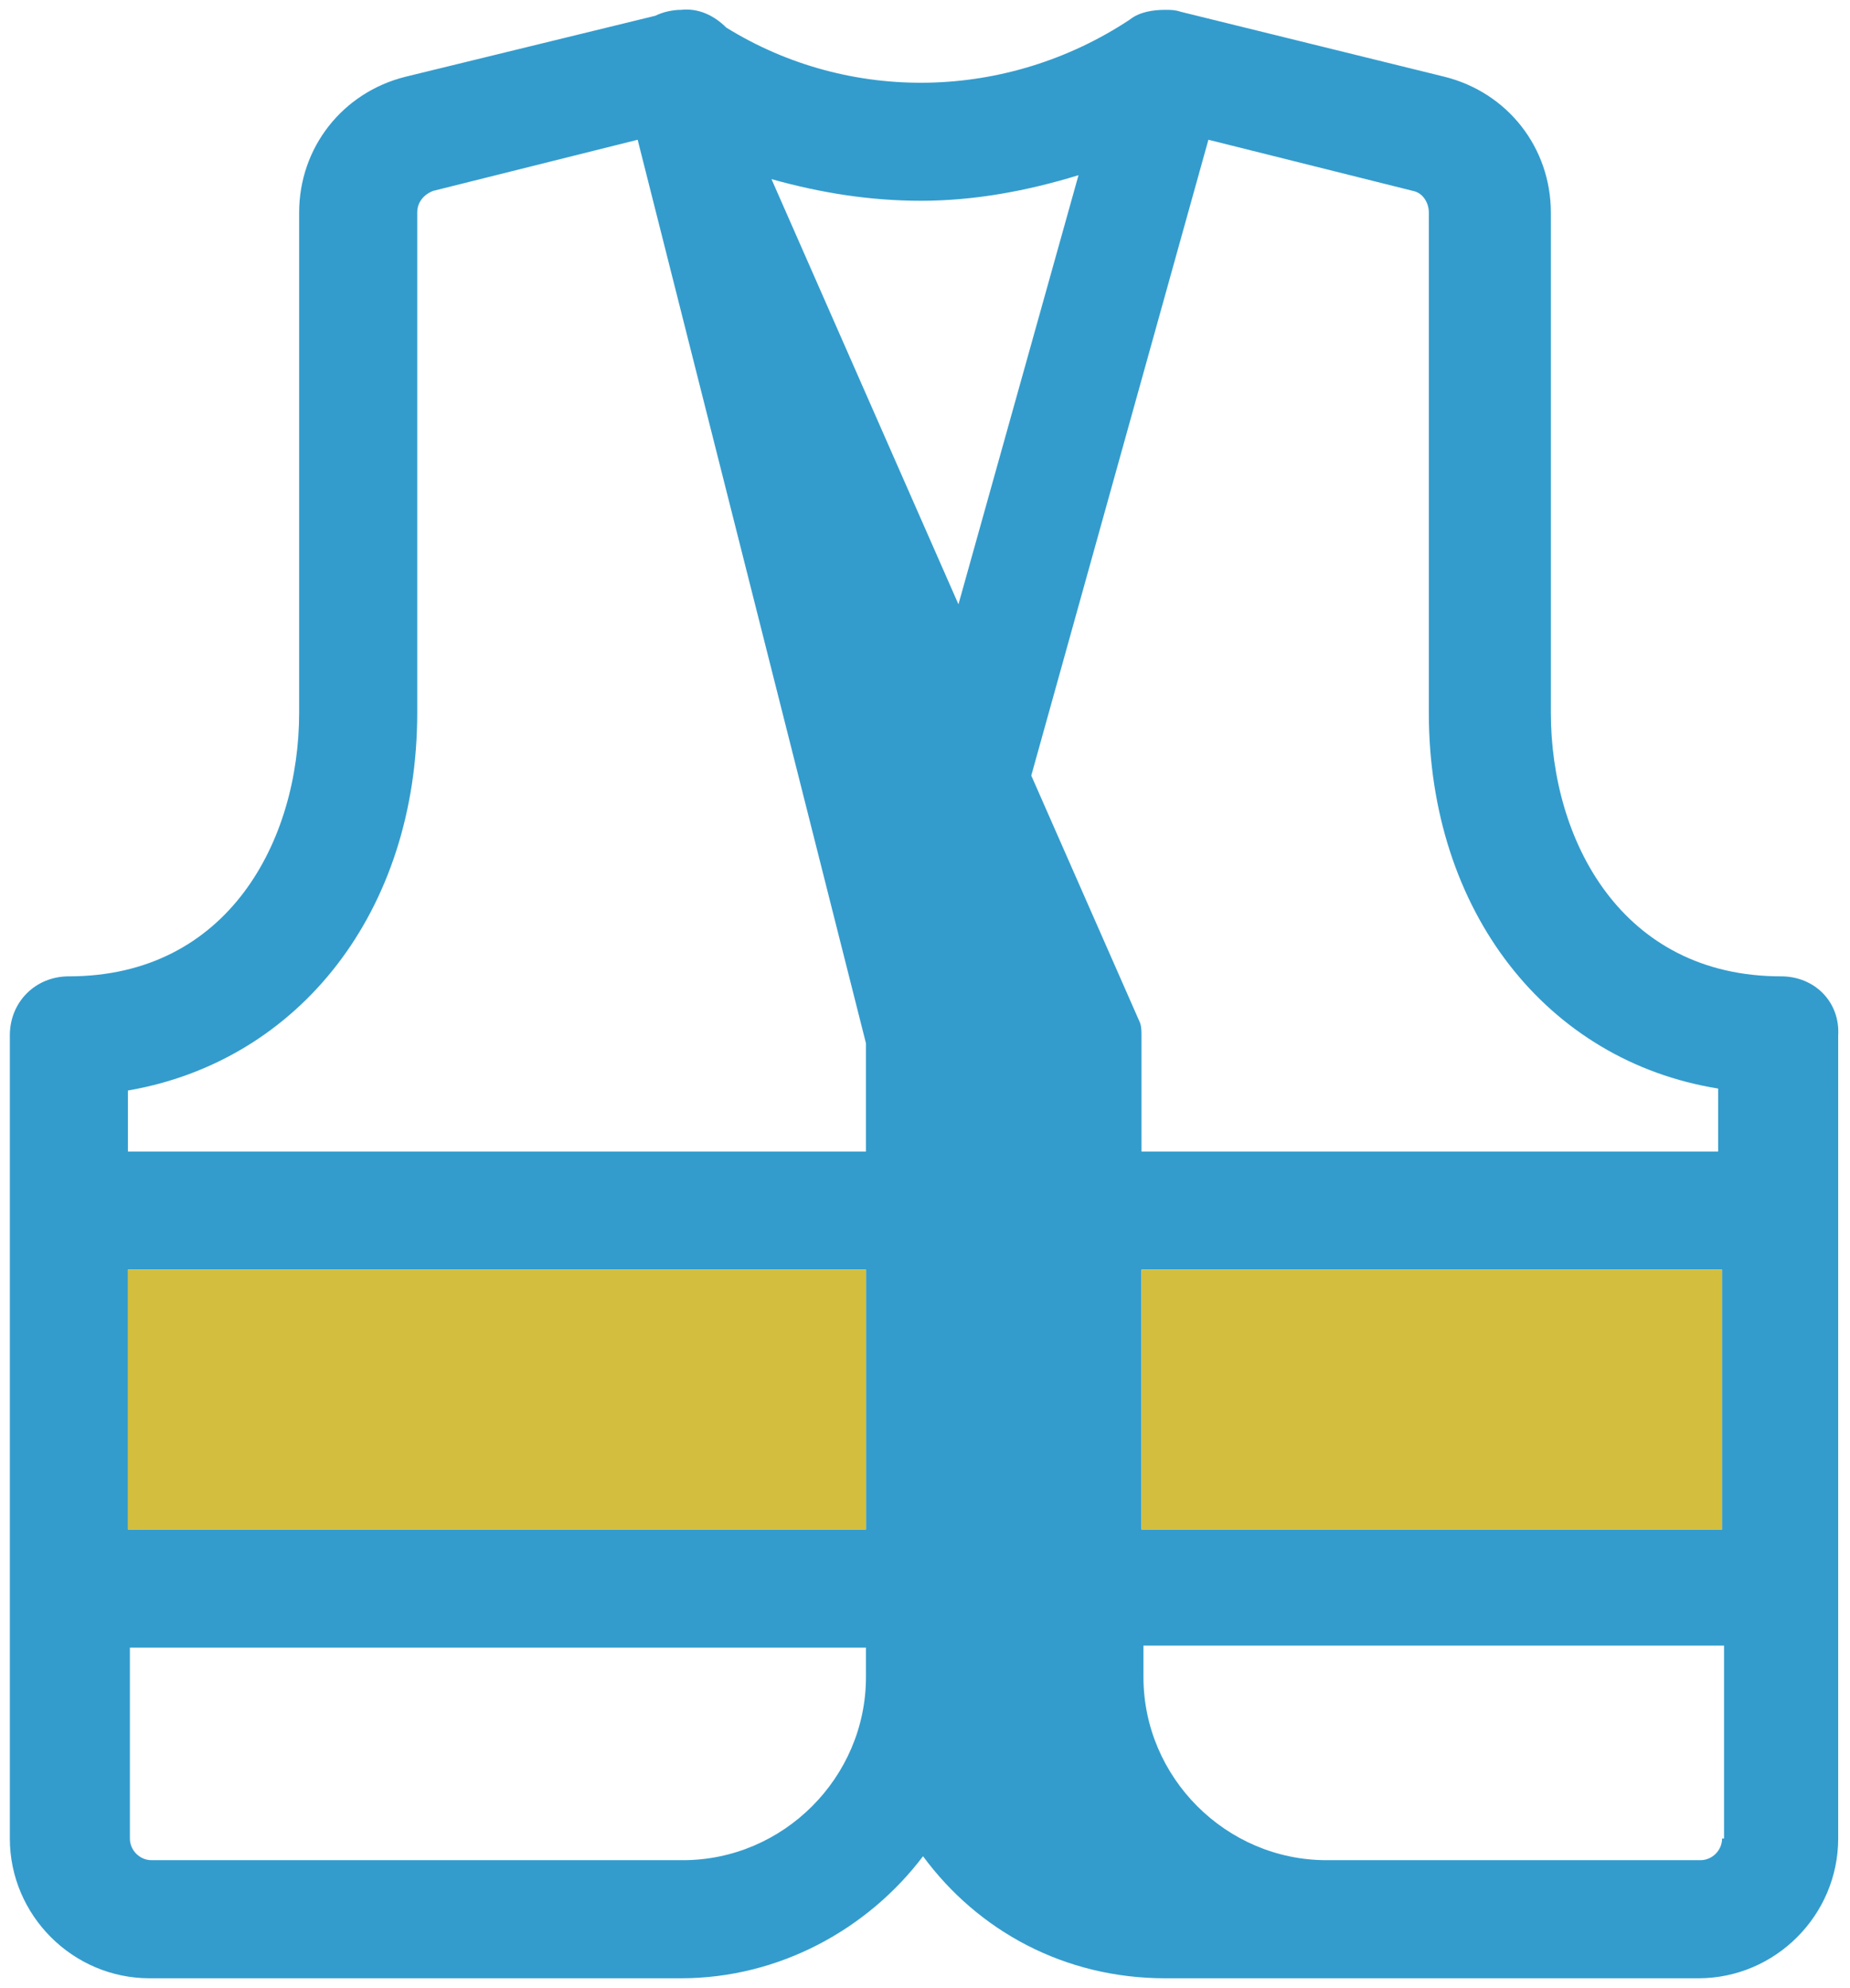
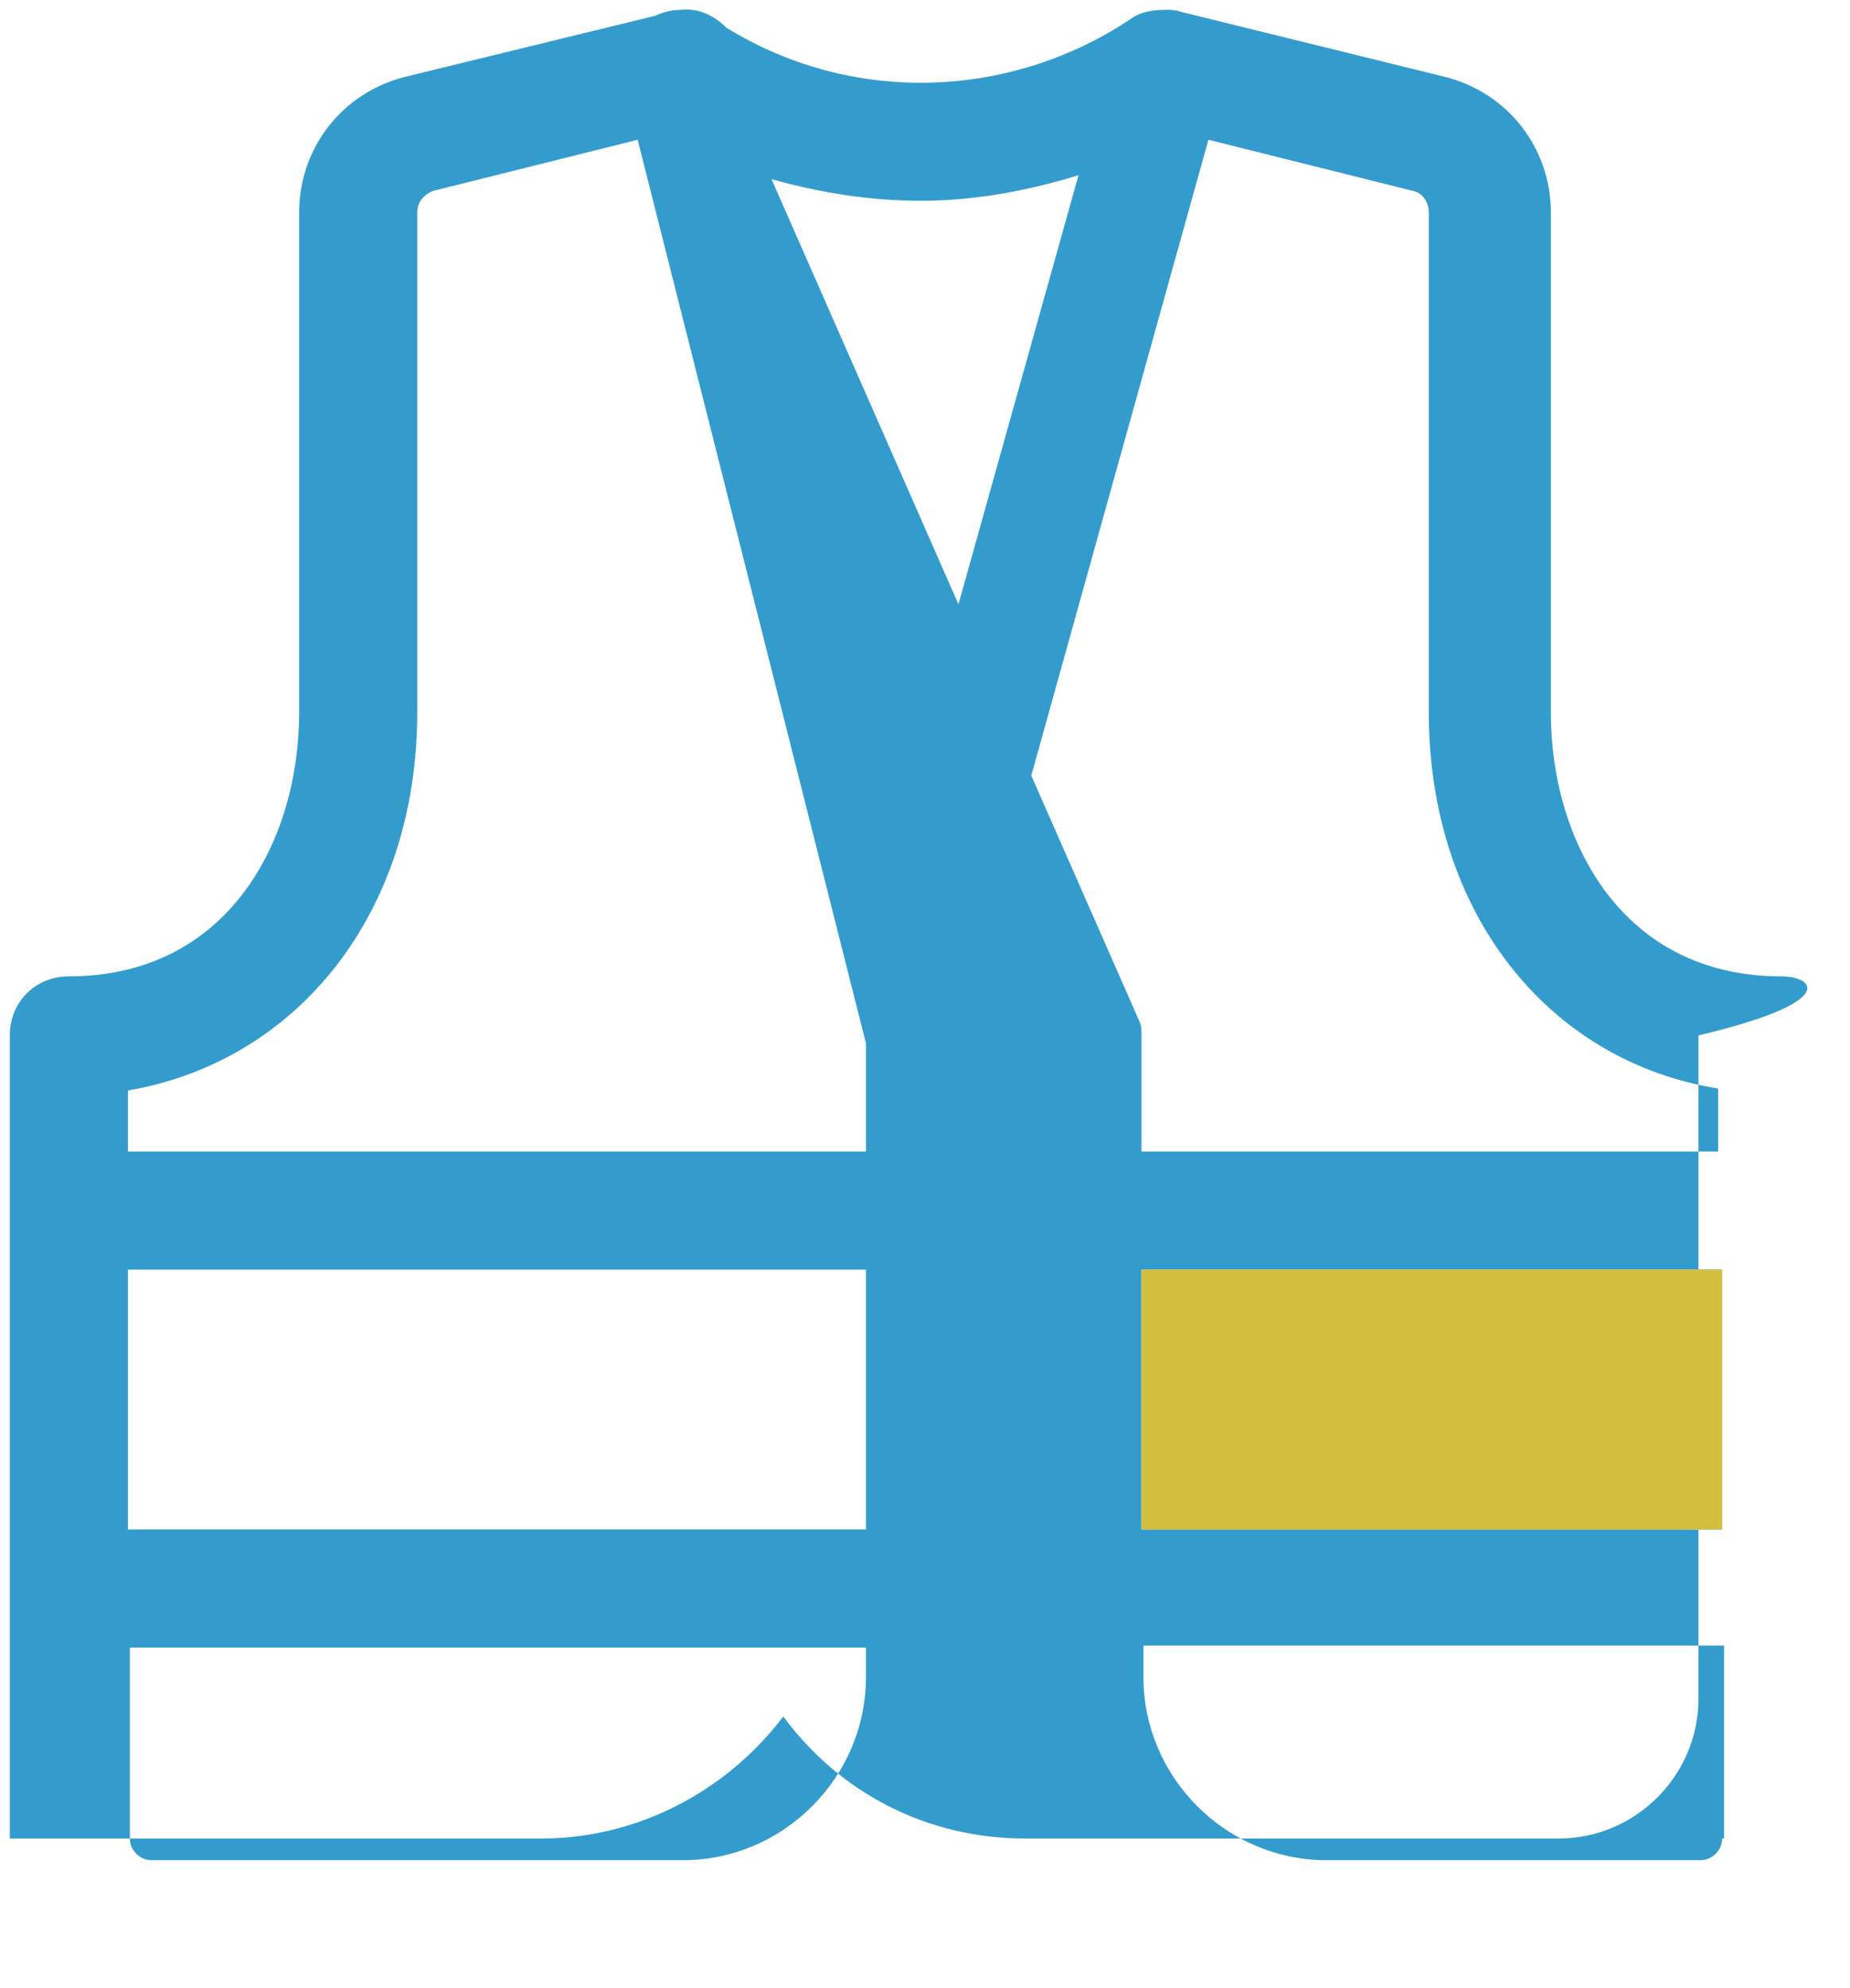
<svg xmlns="http://www.w3.org/2000/svg" id="Calque_1" x="0px" y="0px" viewBox="0 0 94 101" style="enable-background:new 0 0 94 101;" xml:space="preserve">
  <style type="text/css">	.st0{fill:#339CCD;}	.st1{fill:#D3BE3E;}</style>
-   <path class="st0" d="M90.5,49.6c-8.1,0-11.7-6.9-11.7-13.4V10.8c0-3.3-2.2-6.1-5.4-6.9L60,0.6c-0.3-0.1-0.5-0.1-0.8-0.1 c-0.6,0-1.3,0.1-1.8,0.5c-6.2,4.1-14.2,4.3-20.5,0.4c-0.6-0.6-1.4-1-2.3-0.9c-0.4,0-0.9,0.1-1.3,0.3L20.6,3.9 c-3.2,0.8-5.4,3.6-5.4,6.9v25.4c0,6.5-3.6,13.4-11.7,13.4c-1.7,0-3,1.3-3,3v40.8c0,3.9,3.2,7.1,7.1,7.1h27c5,0,9.5-2.5,12.3-6.2 c2.8,3.8,7.2,6.2,12.3,6.2h27.1c3.9,0,7.1-3.2,7.1-7.1V52.6C93.5,50.9,92.2,49.6,90.5,49.6z M44,85.2c0,5.1-4.2,9.3-9.3,9.3h-27 c-0.6,0-1.1-0.5-1.1-1.1v-9.7H44V85.2z M44,77.7H6.5V64.5H44V77.7z M44,58.5H6.5v-3.1c8.7-1.5,14.7-9.1,14.7-19.2V10.8 c0-0.5,0.3-0.9,0.8-1.1l10.4-2.6L44,53V58.5z M39.2,9.1c2.5,0.7,5,1.1,7.6,1.1c2.7,0,5.4-0.5,8-1.3l-6.1,21.8L39.2,9.1z M52.4,39.4 l9-32.3l10.4,2.6c0.5,0.1,0.8,0.6,0.8,1.1v25.4c0,10.1,6,17.7,14.7,19.1v3.2H58v-5.9c0-0.2,0-0.5-0.1-0.7L52.4,39.4z M87.5,93.4 c0,0.6-0.5,1.1-1.1,1.1h-19c-5.1,0-9.3-4.2-9.3-9.3v-1.6h29.5V93.4z M87.5,77.7H58V64.5h29.5V77.7z" />
-   <rect x="6.5" y="64.5" class="st1" width="37.5" height="13.2" />
+   <path class="st0" d="M90.5,49.6c-8.1,0-11.7-6.9-11.7-13.4V10.8c0-3.3-2.2-6.1-5.4-6.9L60,0.6c-0.3-0.1-0.5-0.1-0.8-0.1 c-0.6,0-1.3,0.1-1.8,0.5c-6.2,4.1-14.2,4.3-20.5,0.4c-0.6-0.6-1.4-1-2.3-0.9c-0.4,0-0.9,0.1-1.3,0.3L20.6,3.9 c-3.2,0.8-5.4,3.6-5.4,6.9v25.4c0,6.5-3.6,13.4-11.7,13.4c-1.7,0-3,1.3-3,3v40.8h27c5,0,9.5-2.5,12.3-6.2 c2.8,3.8,7.2,6.2,12.3,6.2h27.1c3.9,0,7.1-3.2,7.1-7.1V52.6C93.5,50.9,92.2,49.6,90.5,49.6z M44,85.2c0,5.1-4.2,9.3-9.3,9.3h-27 c-0.6,0-1.1-0.5-1.1-1.1v-9.7H44V85.2z M44,77.7H6.5V64.5H44V77.7z M44,58.5H6.5v-3.1c8.7-1.5,14.7-9.1,14.7-19.2V10.8 c0-0.5,0.3-0.9,0.8-1.1l10.4-2.6L44,53V58.5z M39.2,9.1c2.5,0.7,5,1.1,7.6,1.1c2.7,0,5.4-0.5,8-1.3l-6.1,21.8L39.2,9.1z M52.4,39.4 l9-32.3l10.4,2.6c0.5,0.1,0.8,0.6,0.8,1.1v25.4c0,10.1,6,17.7,14.7,19.1v3.2H58v-5.9c0-0.2,0-0.5-0.1-0.7L52.4,39.4z M87.5,93.4 c0,0.6-0.5,1.1-1.1,1.1h-19c-5.1,0-9.3-4.2-9.3-9.3v-1.6h29.5V93.4z M87.5,77.7H58V64.5h29.5V77.7z" />
  <rect x="58" y="64.5" class="st1" width="29.5" height="13.2" />
</svg>